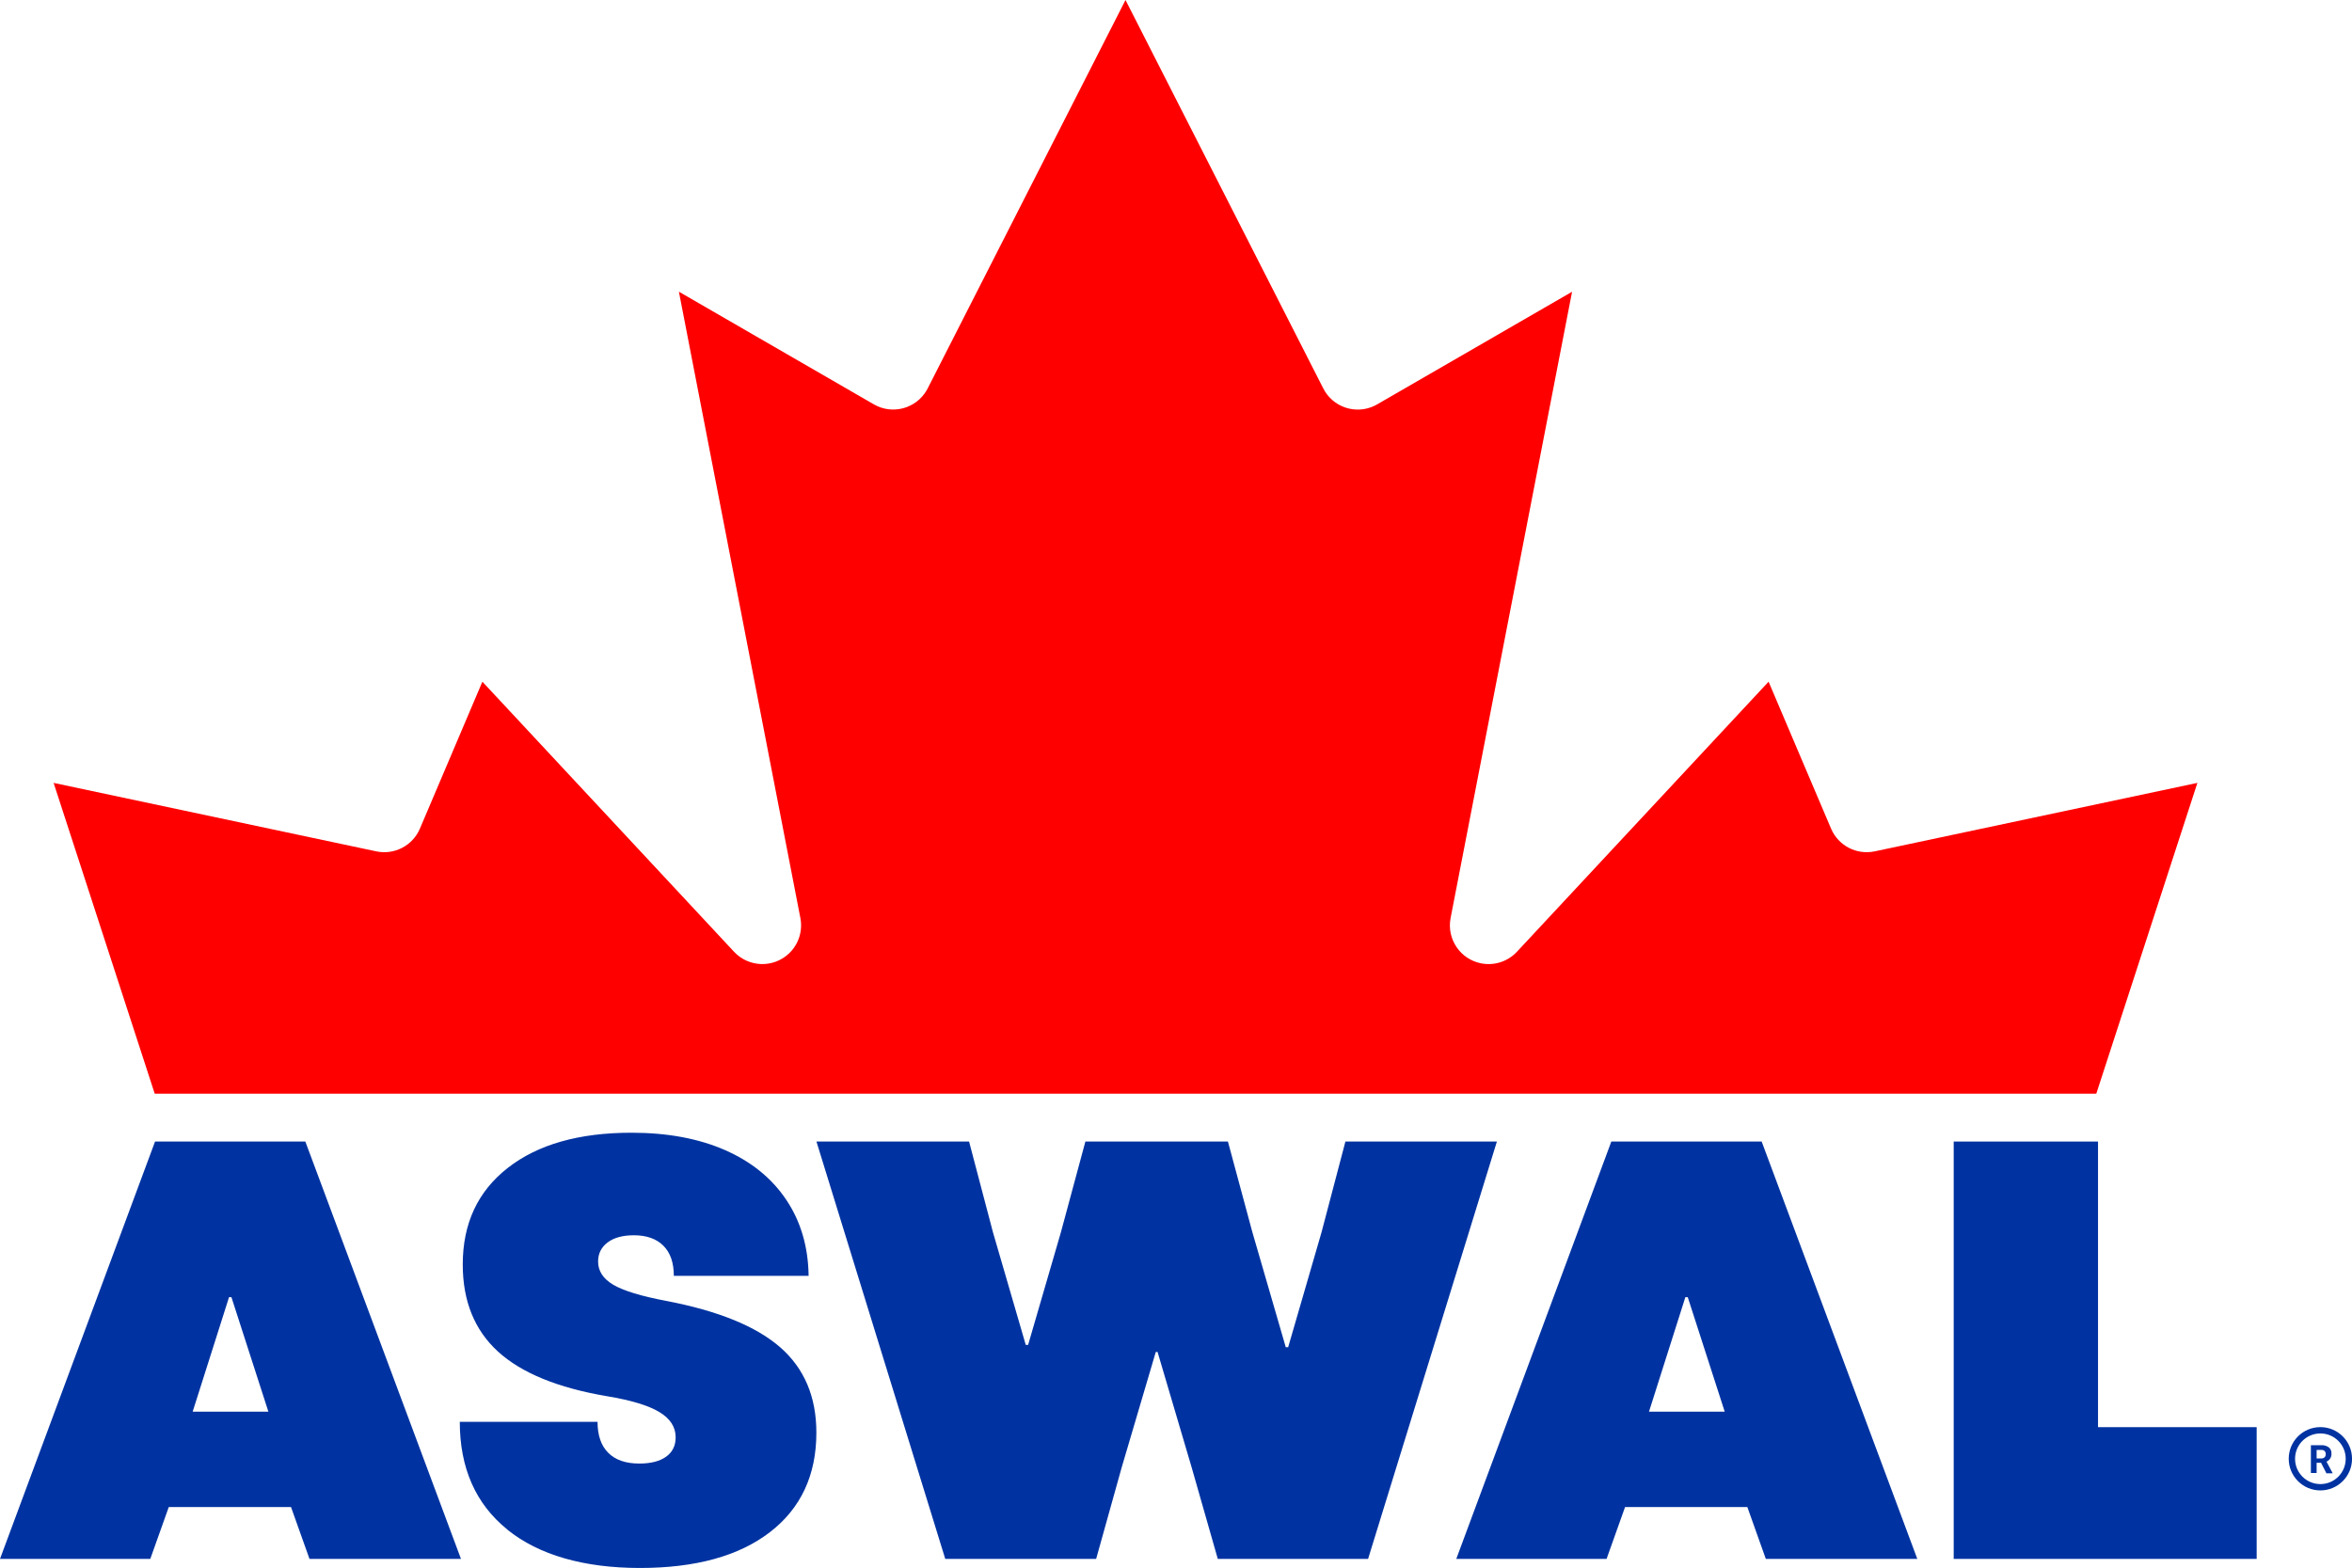
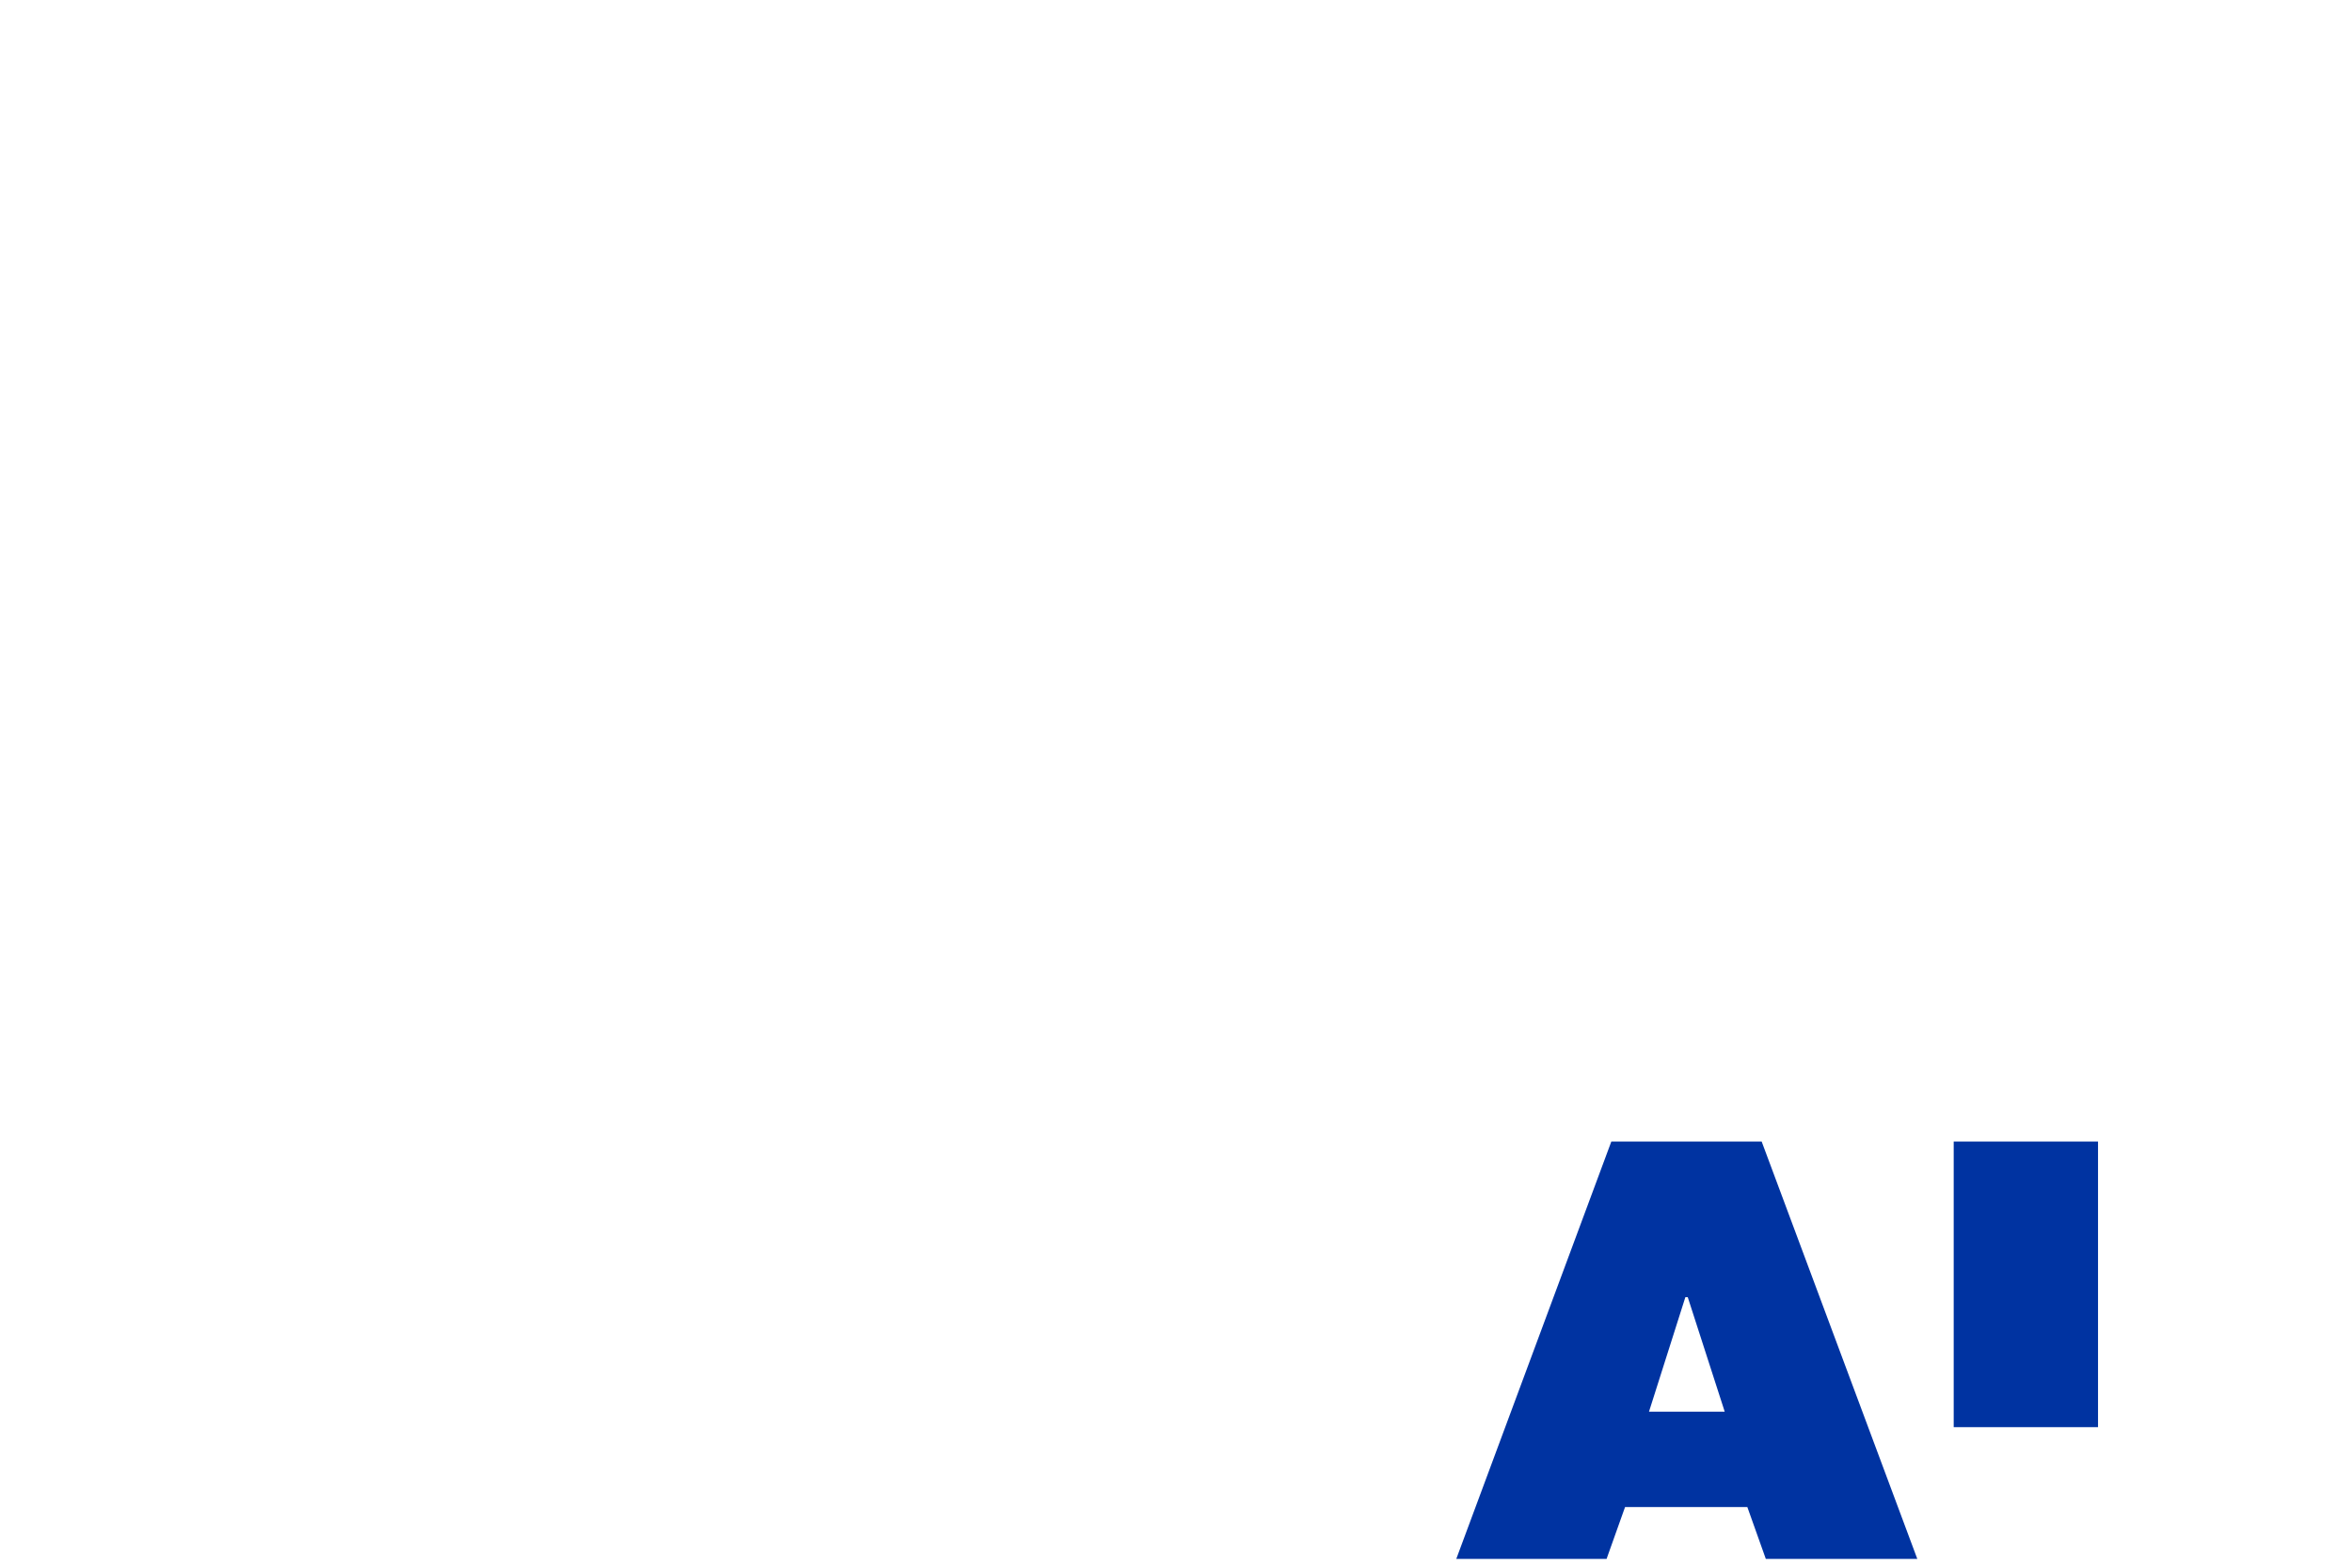
<svg xmlns="http://www.w3.org/2000/svg" id="Layer_2" data-name="Layer 2" viewBox="0 0 594.36 396.29">
  <defs>
    <style>      .cls-1 {        fill: #0033a1;      }      .cls-1, .cls-2 {        stroke-width: 0px;      }      .cls-2 {        fill: red;      }    </style>
  </defs>
  <g id="Layer_1-2" data-name="Layer 1">
    <g>
      <g>
-         <path class="cls-2" d="M555.28,197.88l-81.56,17.31c-4.56.95-9.15-1.44-10.99-5.72l-15.8-37.17-63.65,68.32c-2.3,2.42-5.67,3.51-8.95,2.88-5.3-1.02-8.78-6.15-7.76-11.45l30.7-158.31-49.21,28.44c-.19.11-.38.21-.57.31-4.83,2.42-10.71.46-13.12-4.37L284.42,0l-49.96,98.11c-.1.19-.2.38-.31.57-2.73,4.66-8.72,6.22-13.38,3.49l-49.21-28.44,30.7,158.31c.63,3.28-.45,6.65-2.88,8.95-3.92,3.72-10.11,3.55-13.83-.37l-63.65-68.32-15.8,37.17c-1.84,4.28-6.43,6.67-10.99,5.72l-81.56-17.31,25.55,78.56h490.64l25.55-78.56Z" />
        <g>
-           <path class="cls-1" d="M39.18,288.53h37.98l39.33,105.49h-38.28l-4.67-13.11h-30.89l-4.67,13.11H0l39.18-105.49ZM67.82,356.8l-9.34-28.94h-.6l-9.19,28.94h19.14Z" />
-           <path class="cls-1" d="M128.17,386.57c-7.99-6.48-11.98-15.55-11.98-27.2h34.81c0,3.42.9,6.03,2.71,7.84s4.42,2.71,7.84,2.71c2.91,0,5.17-.58,6.78-1.73,1.61-1.16,2.41-2.79,2.41-4.9,0-2.61-1.38-4.75-4.14-6.4-2.76-1.66-7.16-2.99-13.19-3.99-12.46-2.11-21.65-5.88-27.58-11.3-5.93-5.43-8.89-12.76-8.89-22,0-10.35,3.79-18.48,11.38-24.41,7.58-5.93,18.01-8.89,31.27-8.89,9.04,0,16.9,1.46,23.58,4.37,6.68,2.92,11.85,7.11,15.52,12.58,3.67,5.48,5.55,11.88,5.65,19.22h-34.06c0-3.32-.88-5.85-2.64-7.61-1.76-1.76-4.25-2.64-7.46-2.64-2.81,0-5.03.6-6.63,1.81-1.61,1.21-2.41,2.82-2.41,4.82,0,2.41,1.28,4.37,3.84,5.88,2.56,1.51,7.01,2.87,13.34,4.07,13.16,2.51,22.78,6.43,28.86,11.75,6.08,5.33,9.12,12.51,9.12,21.55,0,10.75-3.92,19.14-11.75,25.17-7.84,6.03-18.79,9.04-32.85,9.04s-25.54-3.24-33.53-9.72Z" />
-           <path class="cls-1" d="M206.31,288.53h38.58l6.03,22.91,8.29,28.48h.6l8.29-28.48,6.18-22.91h36.02l6.18,22.91,8.44,29.08h.6l8.44-29.08,6.03-22.91h38.28l-32.55,105.49h-37.98l-6.63-23.21-8.59-29.09h-.45l-8.59,29.09-6.48,23.21h-38.13l-32.55-105.49Z" />
          <path class="cls-1" d="M407.2,288.53h37.98l39.33,105.49h-38.28l-4.67-13.11h-30.9l-4.67,13.11h-37.98l39.18-105.49ZM435.84,356.8l-9.34-28.94h-.6l-9.19,28.94h19.14Z" />
-           <path class="cls-1" d="M493.71,288.53h36.47v72.19h40.09v33.3h-76.56v-105.49Z" />
+           <path class="cls-1" d="M493.71,288.53h36.47v72.19h40.09h-76.56v-105.49Z" />
        </g>
      </g>
-       <path class="cls-1" d="M586.37,360.71c-4.42,0-8,3.58-8,8s3.58,8,8,8,8-3.58,8-8-3.58-8-8-8M586.37,375.11c-3.53,0-6.4-2.86-6.4-6.4s2.86-6.4,6.4-6.4,6.4,2.86,6.4,6.4-2.86,6.4-6.4,6.4M586.57,369.73h-1.15v2.58h-1.45v-7.03h2.61c.68-.04,1.36.15,1.92.55.47.39.72.99.67,1.6.02.42-.09.84-.31,1.2-.23.36-.56.64-.94.8l1.52,2.87v.08h-1.55l-1.31-2.58M585.41,368.63h1.17c.31.02.61-.08.84-.28.21-.21.32-.5.3-.8.02-.29-.08-.58-.28-.8-.24-.21-.55-.31-.86-.28h-1.16v2.16Z" />
    </g>
  </g>
</svg>